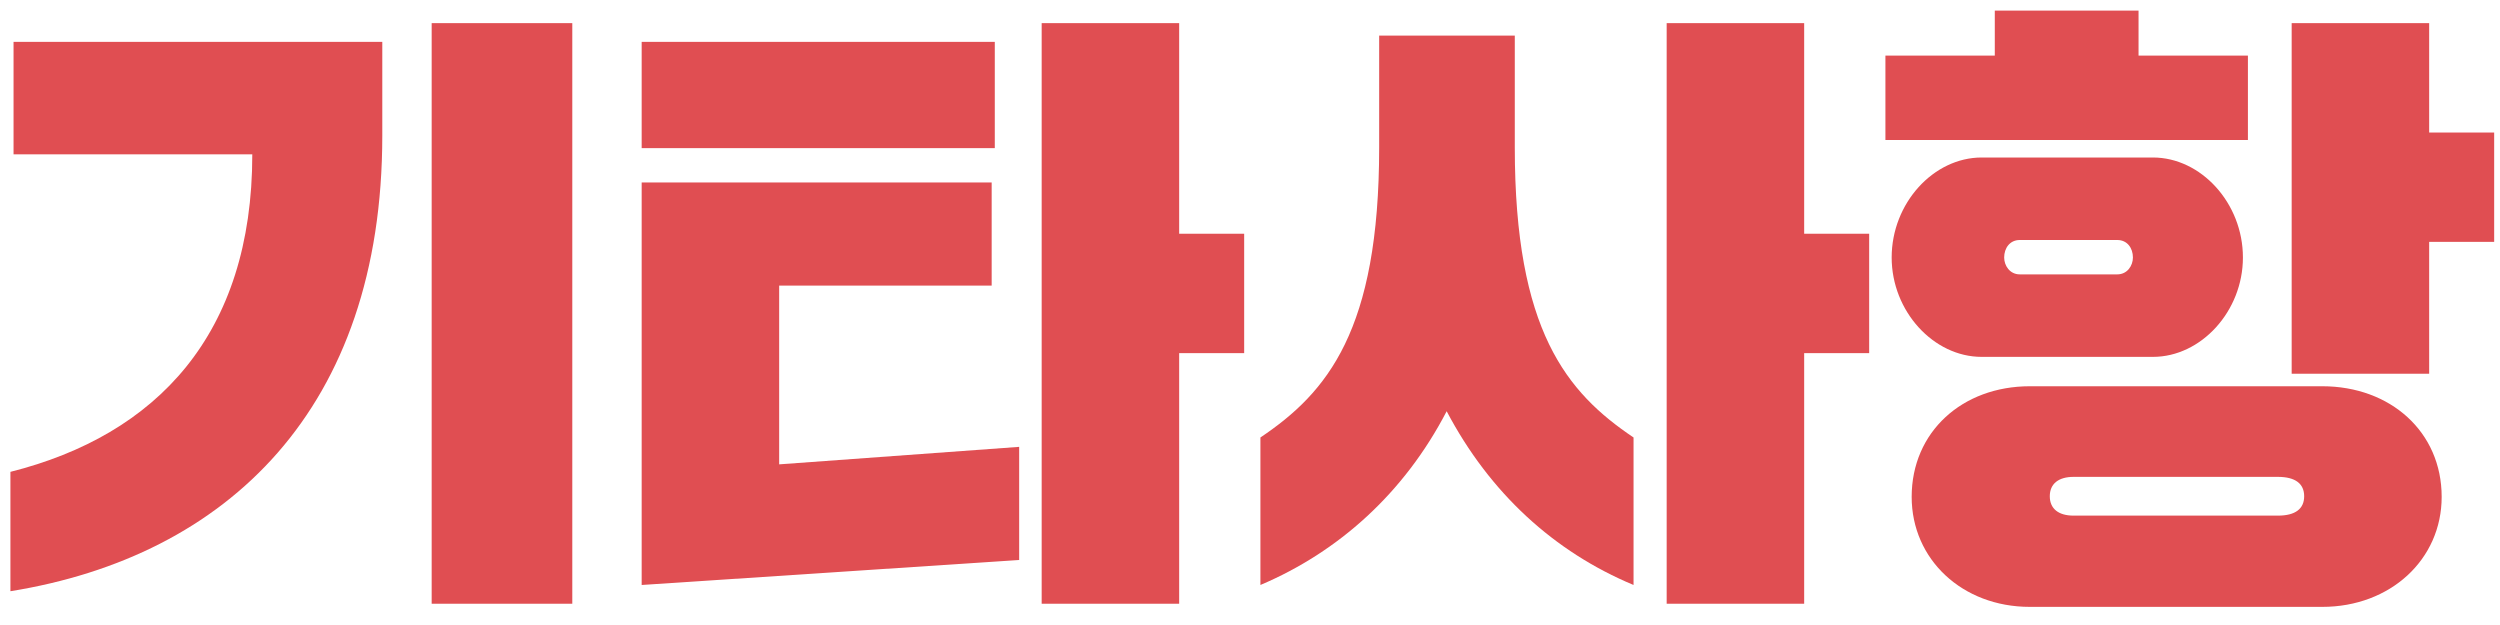
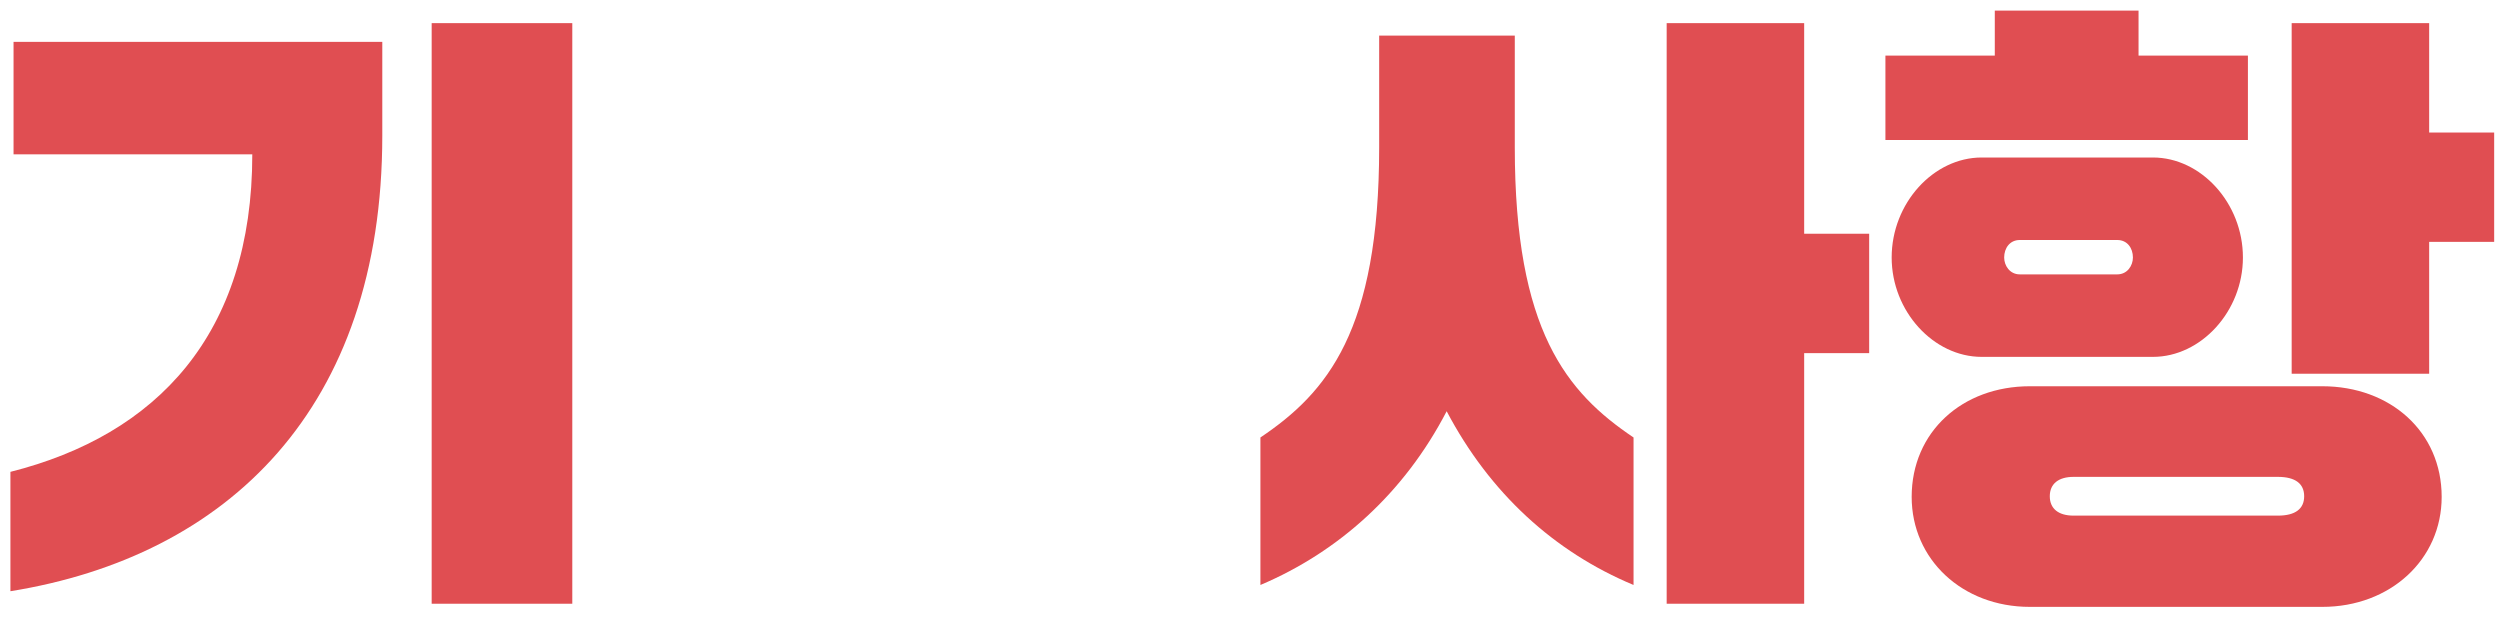
<svg xmlns="http://www.w3.org/2000/svg" width="120" height="30" viewBox="0 0 120 30" fill="none">
  <path d="M91.76 23.85C91.76 20.73 94.19 18.54 97.43 18.54H111.47C114.74 18.54 117.2 20.73 117.2 23.85C117.2 26.85 114.74 29.13 111.47 29.13H97.43C94.19 29.13 91.76 26.85 91.76 23.85ZM103.34 17.13H95.12C92.81 17.13 90.8 14.94 90.8 12.36C90.8 9.75 92.81 7.56 95.12 7.56H103.34C105.65 7.56 107.66 9.75 107.66 12.36C107.66 14.94 105.65 17.13 103.34 17.13ZM110 17.94V1.11H116.6V6.36H119.72V11.61H116.6V17.94H110ZM90.5 6.72V2.67H95.75V0.51H102.65V2.67H107.9V6.72H90.5ZM99.53 24.75H109.34C110.18 24.75 110.6 24.42 110.6 23.82C110.6 23.22 110.18 22.89 109.34 22.89H99.53C98.81 22.89 98.39 23.22 98.39 23.82C98.39 24.42 98.81 24.75 99.53 24.75ZM96.2 12.36C96.2 12.75 96.47 13.17 96.95 13.17H101.63C102.11 13.17 102.38 12.75 102.38 12.36C102.38 11.91 102.11 11.52 101.63 11.52H96.95C96.47 11.52 96.2 11.91 96.2 12.36Z" fill="#E04E52" />
  <path d="M60.5 28.079V20.999C63.71 18.839 66.2 15.869 66.2 7.079V1.709H72.71V7.079C72.71 15.869 75.2 18.839 78.41 20.999V28.079C74.6 26.489 71.51 23.669 69.44 19.739C67.4 23.669 64.25 26.489 60.5 28.079ZM80 28.979V1.109H86.6V11.219H89.72V16.949H86.6V28.979H80Z" fill="#E04E52" />
-   <path d="M48.92 21.449V26.879L30.8 28.079V8.759H47.6V13.709H37.4V22.289L48.92 21.449ZM50 28.979V1.109H56.6V11.219H59.72V16.949H56.6V28.979H50ZM30.8 7.109V2.009H47.75V7.109H30.8Z" fill="#E04E52" />
  <path d="M20.72 28.979V1.109H27.47V28.979H20.72ZM0.65 7.409V2.009H18.35V6.509C18.35 19.619 10.91 26.699 0.5 28.379V22.649C7.52 20.879 12.11 16.049 12.11 7.409H0.65Z" fill="#E04E52" />
</svg>